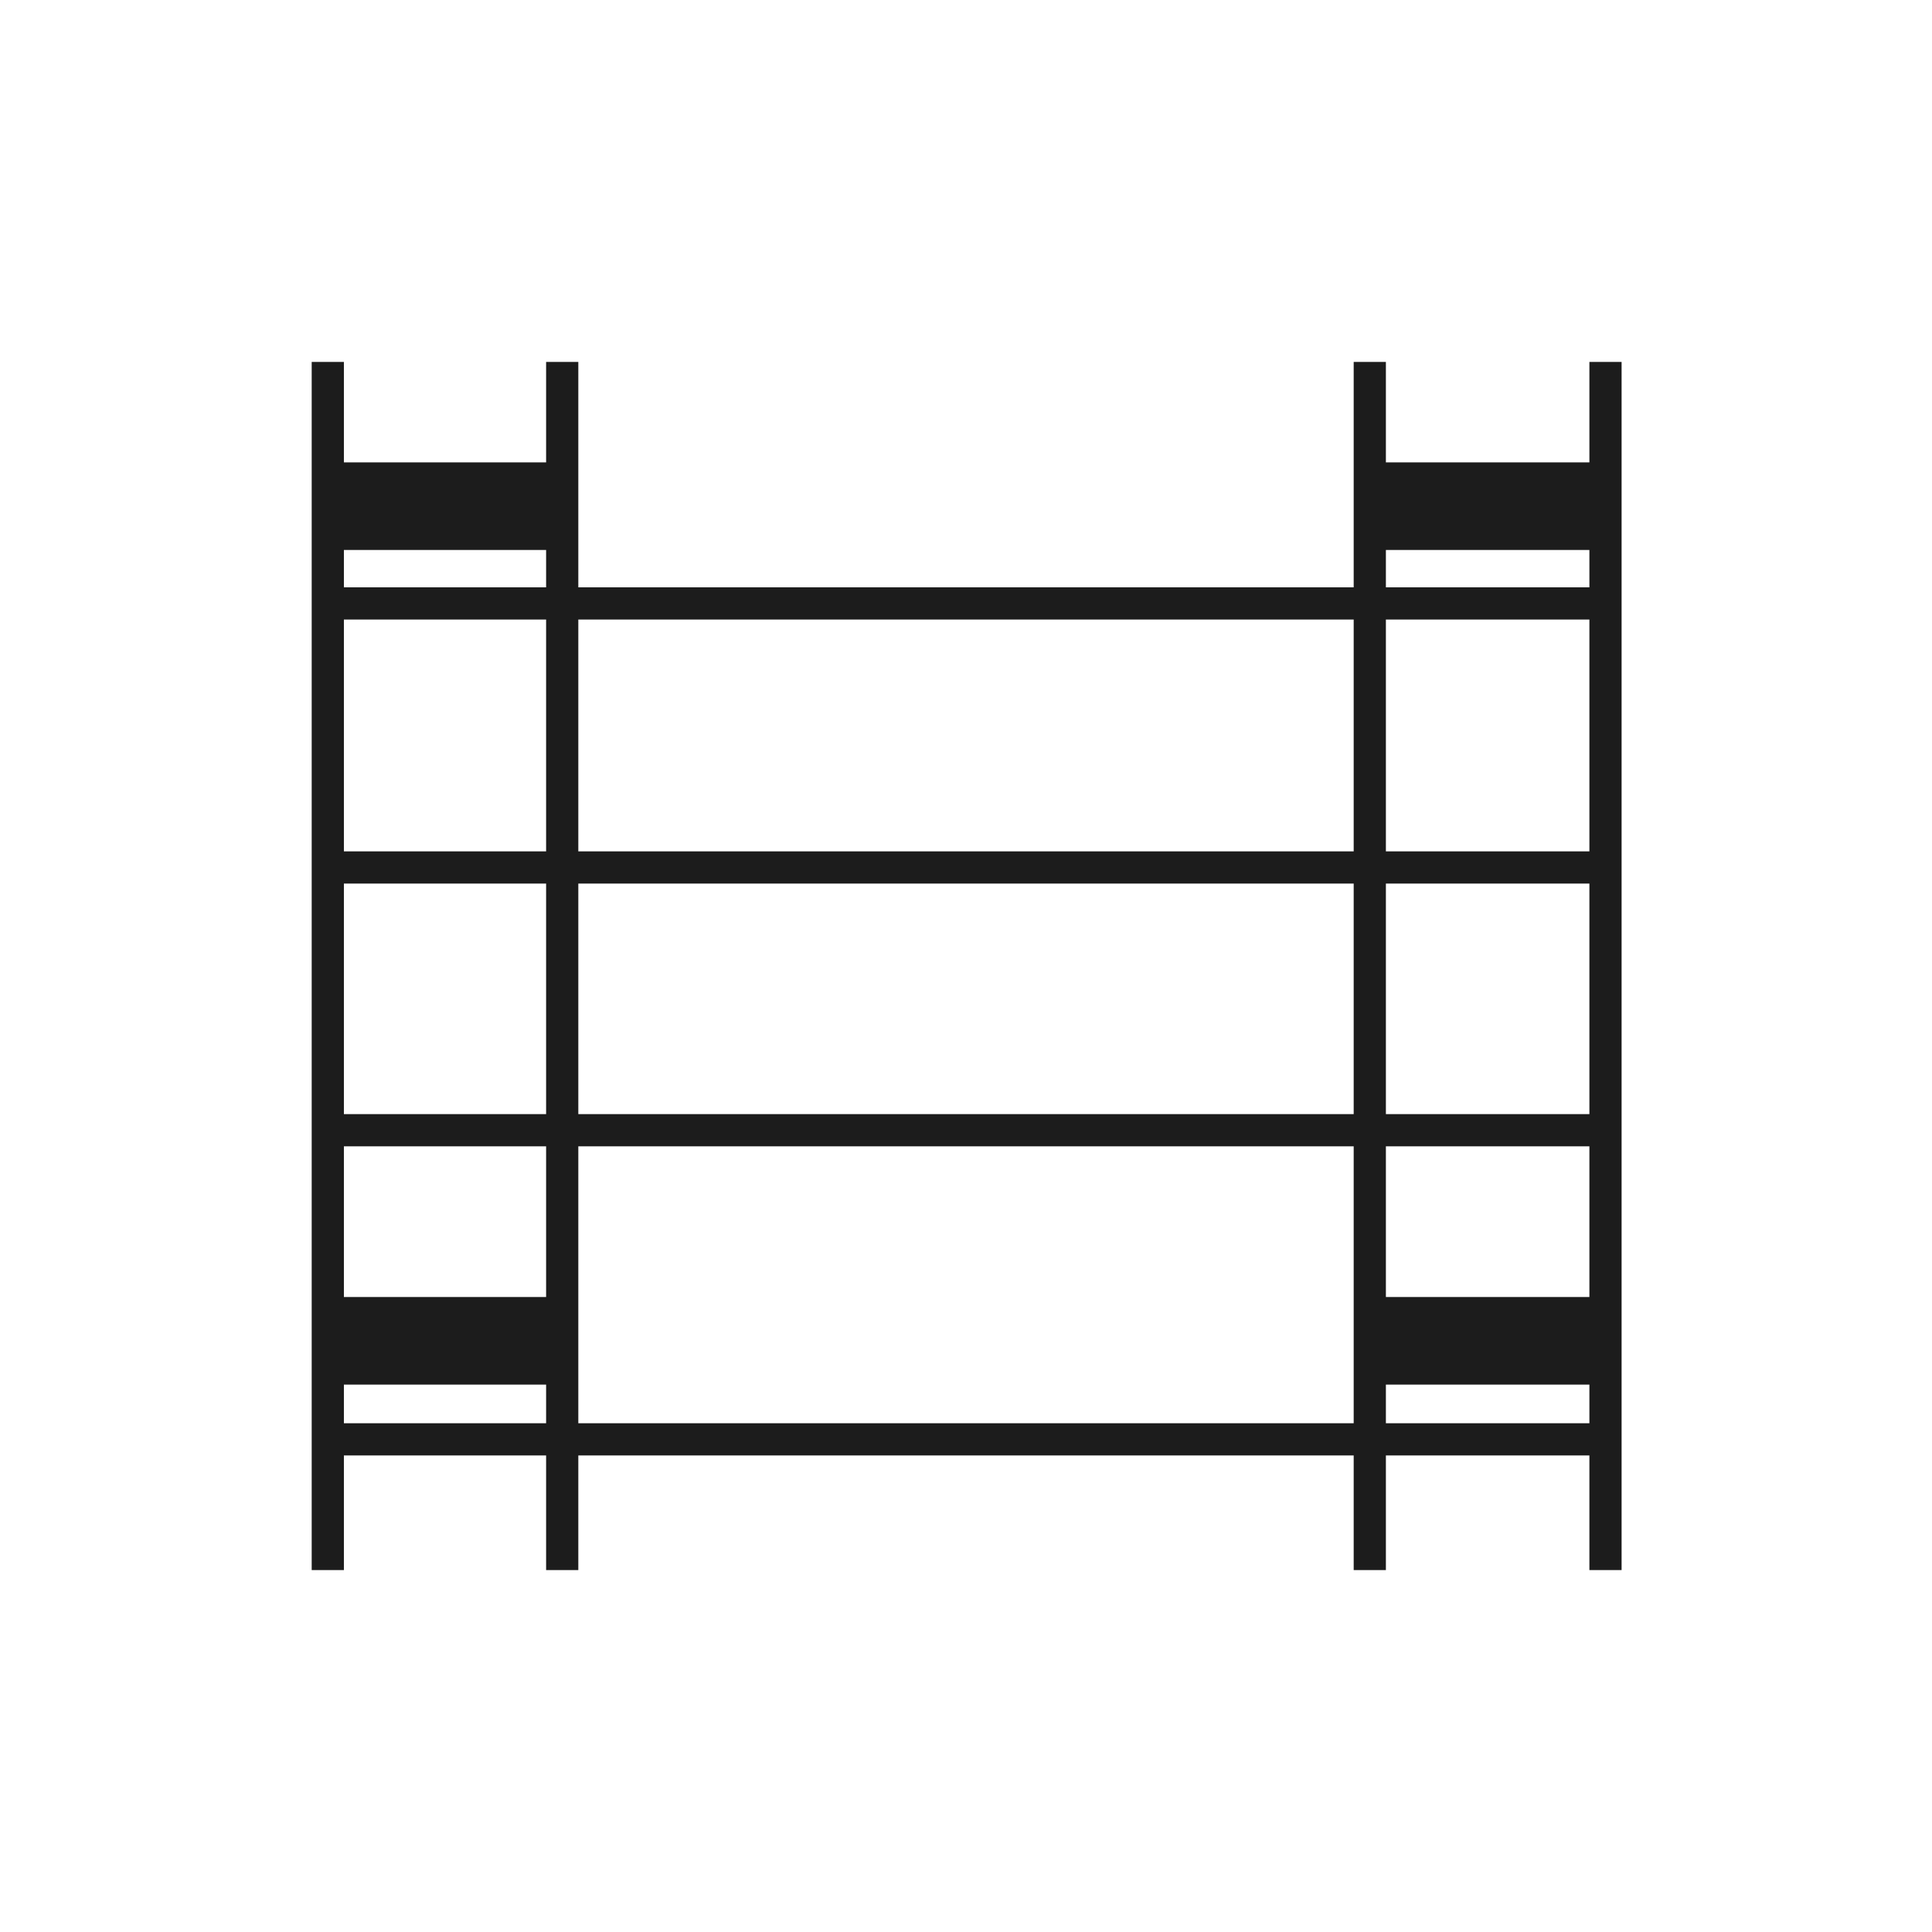
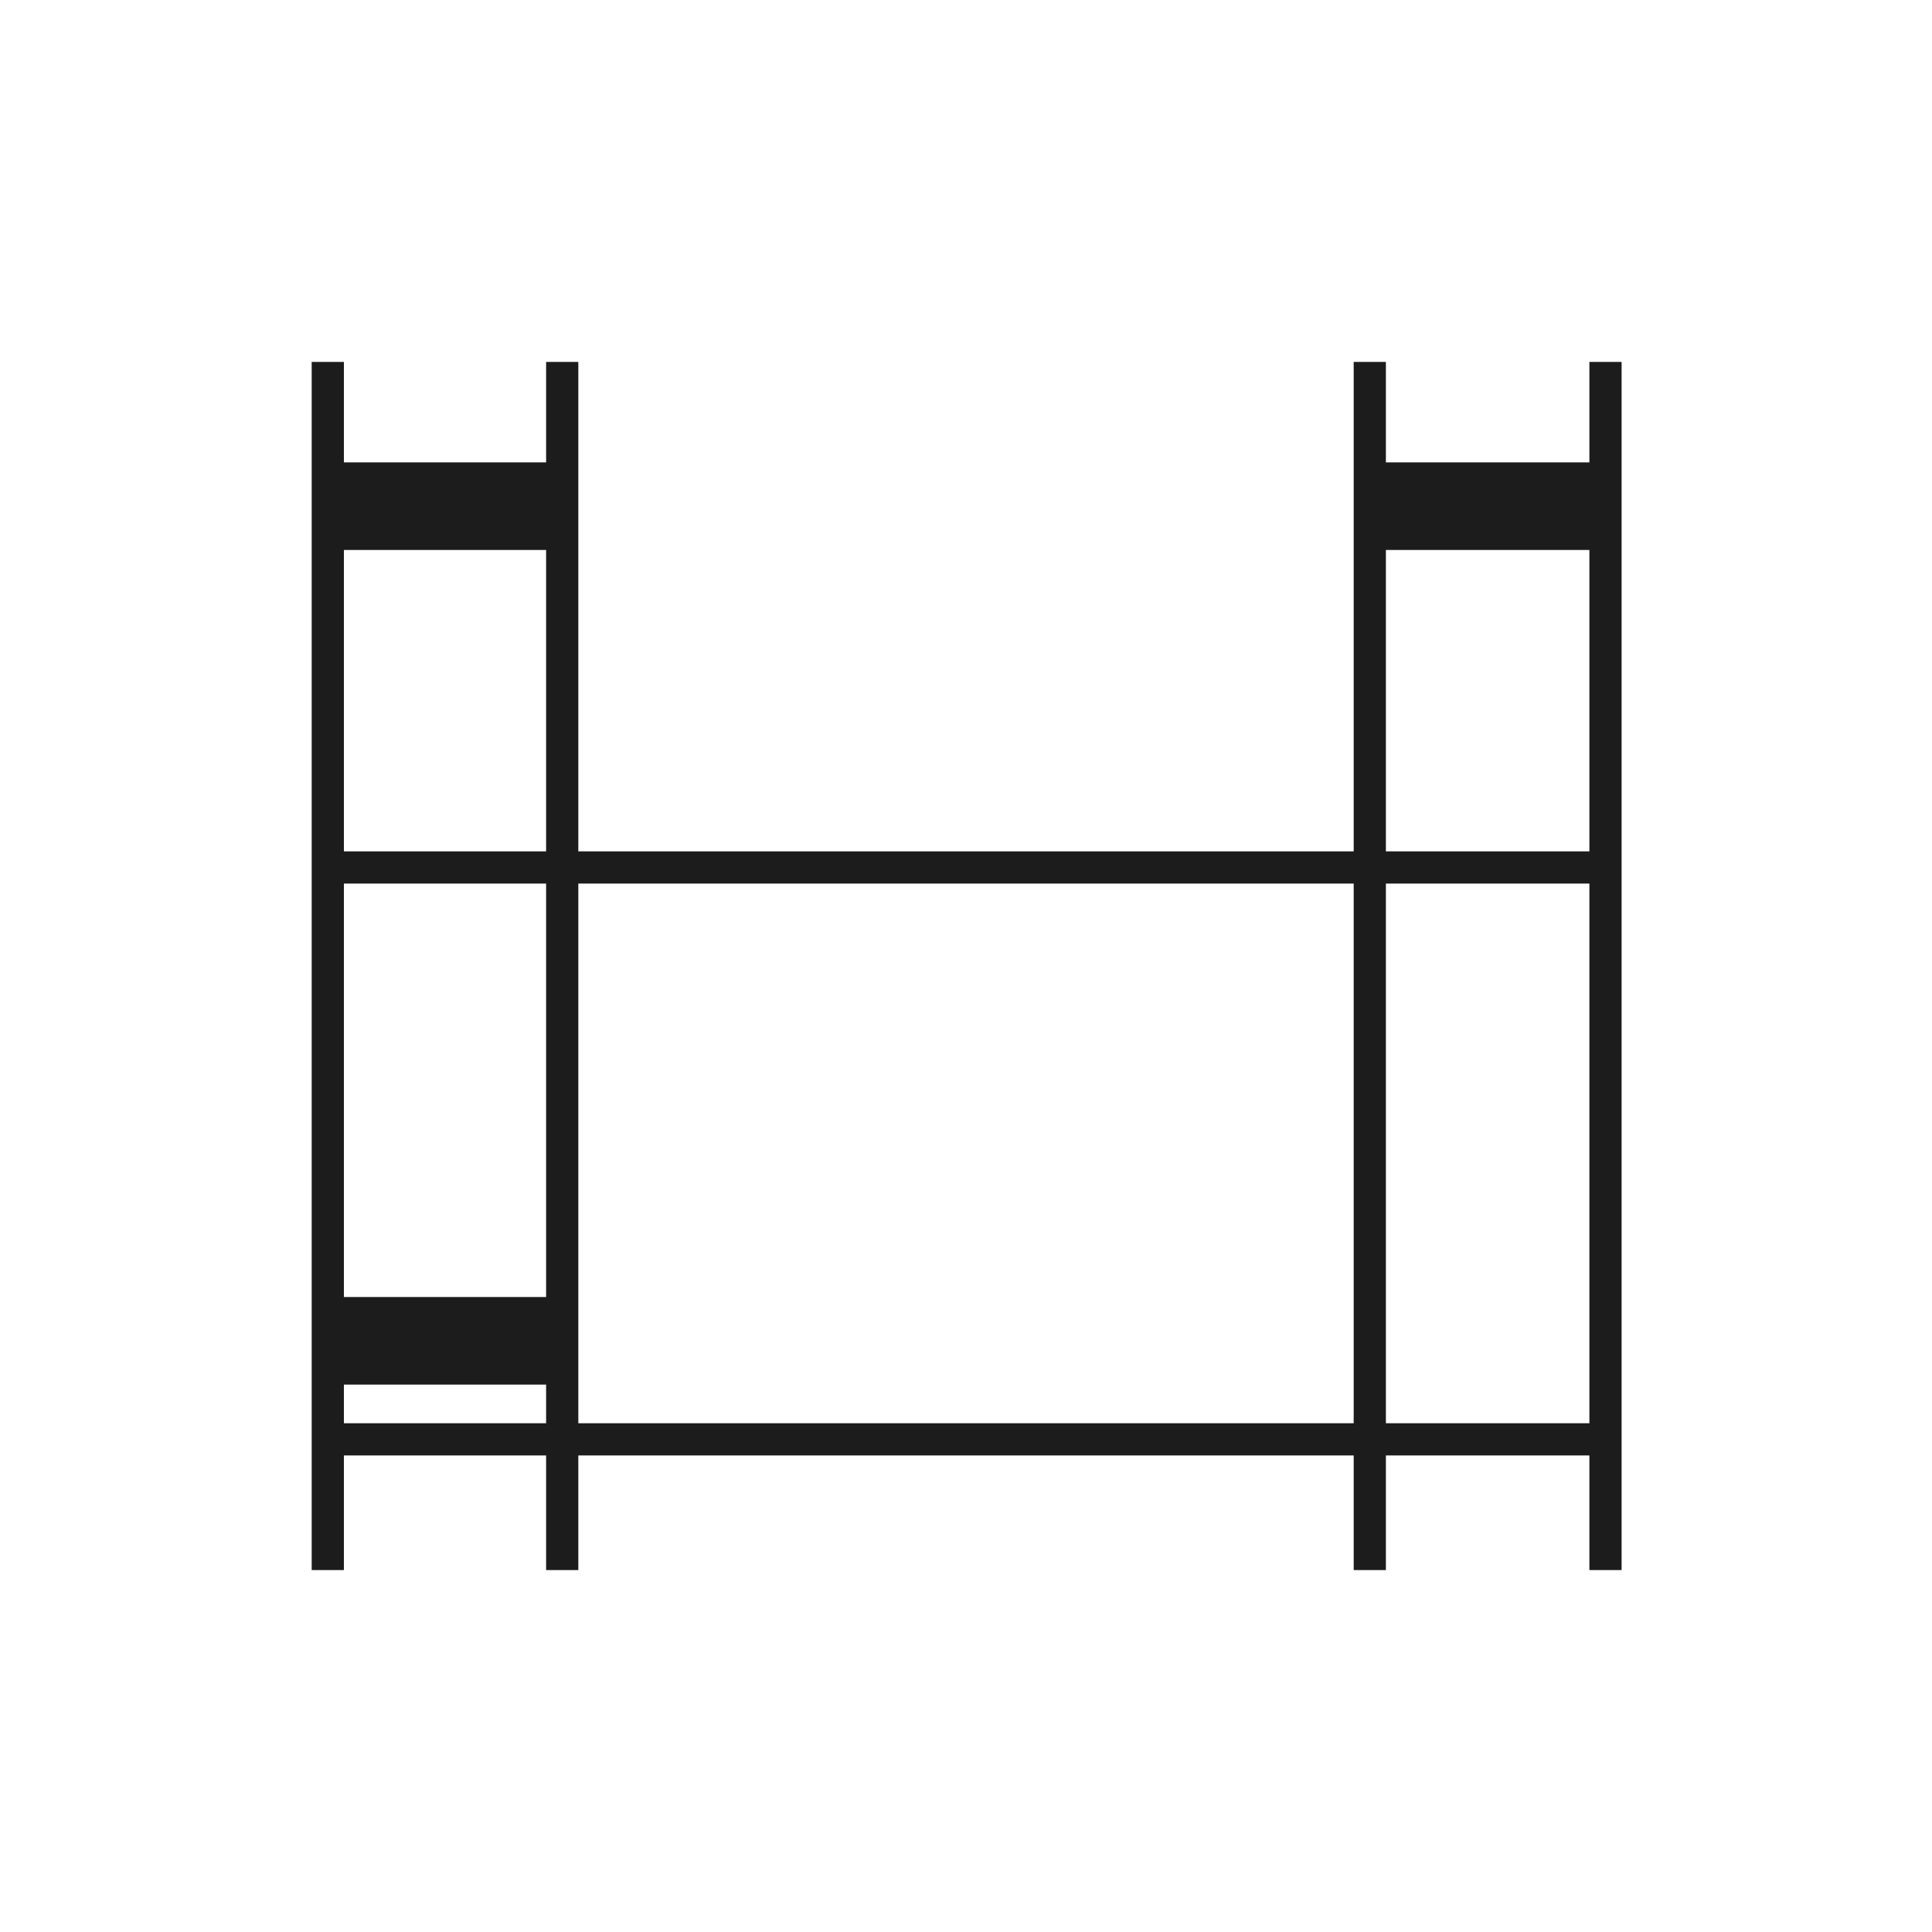
<svg xmlns="http://www.w3.org/2000/svg" id="Layer_1" data-name="Layer 1" version="1.1" viewBox="0 0 150 150">
  <defs>
    <style>
      .cls-1 {
        fill: #1c1c1c;
        stroke-width: 0px;
      }
    </style>
  </defs>
  <rect class="cls-1" x="24.2" y="28.1" width="2.5" height="93.8" />
  <rect class="cls-1" x="105.1" y="28.1" width="2.5" height="93.8" />
  <rect class="cls-1" x="42.4" y="28.1" width="2.5" height="93.8" />
  <rect class="cls-1" x="123.4" y="28.1" width="2.5" height="93.8" />
  <rect class="cls-1" x="25.4" y="35.9" width="18.3" height="6.8" />
  <rect class="cls-1" x="25.4" y="100.7" width="18.3" height="6.8" />
  <rect class="cls-1" x="106.3" y="35.9" width="18.3" height="6.8" />
-   <rect class="cls-1" x="106.3" y="100.7" width="18.3" height="6.8" />
-   <rect class="cls-1" x="25.4" y="45.6" width="99.2" height="2.5" />
  <rect class="cls-1" x="25.4" y="66.1" width="99.2" height="2.5" />
-   <rect class="cls-1" x="25.4" y="86.5" width="99.2" height="2.5" />
  <rect class="cls-1" x="25.4" y="110.5" width="99.2" height="2.5" />
</svg>